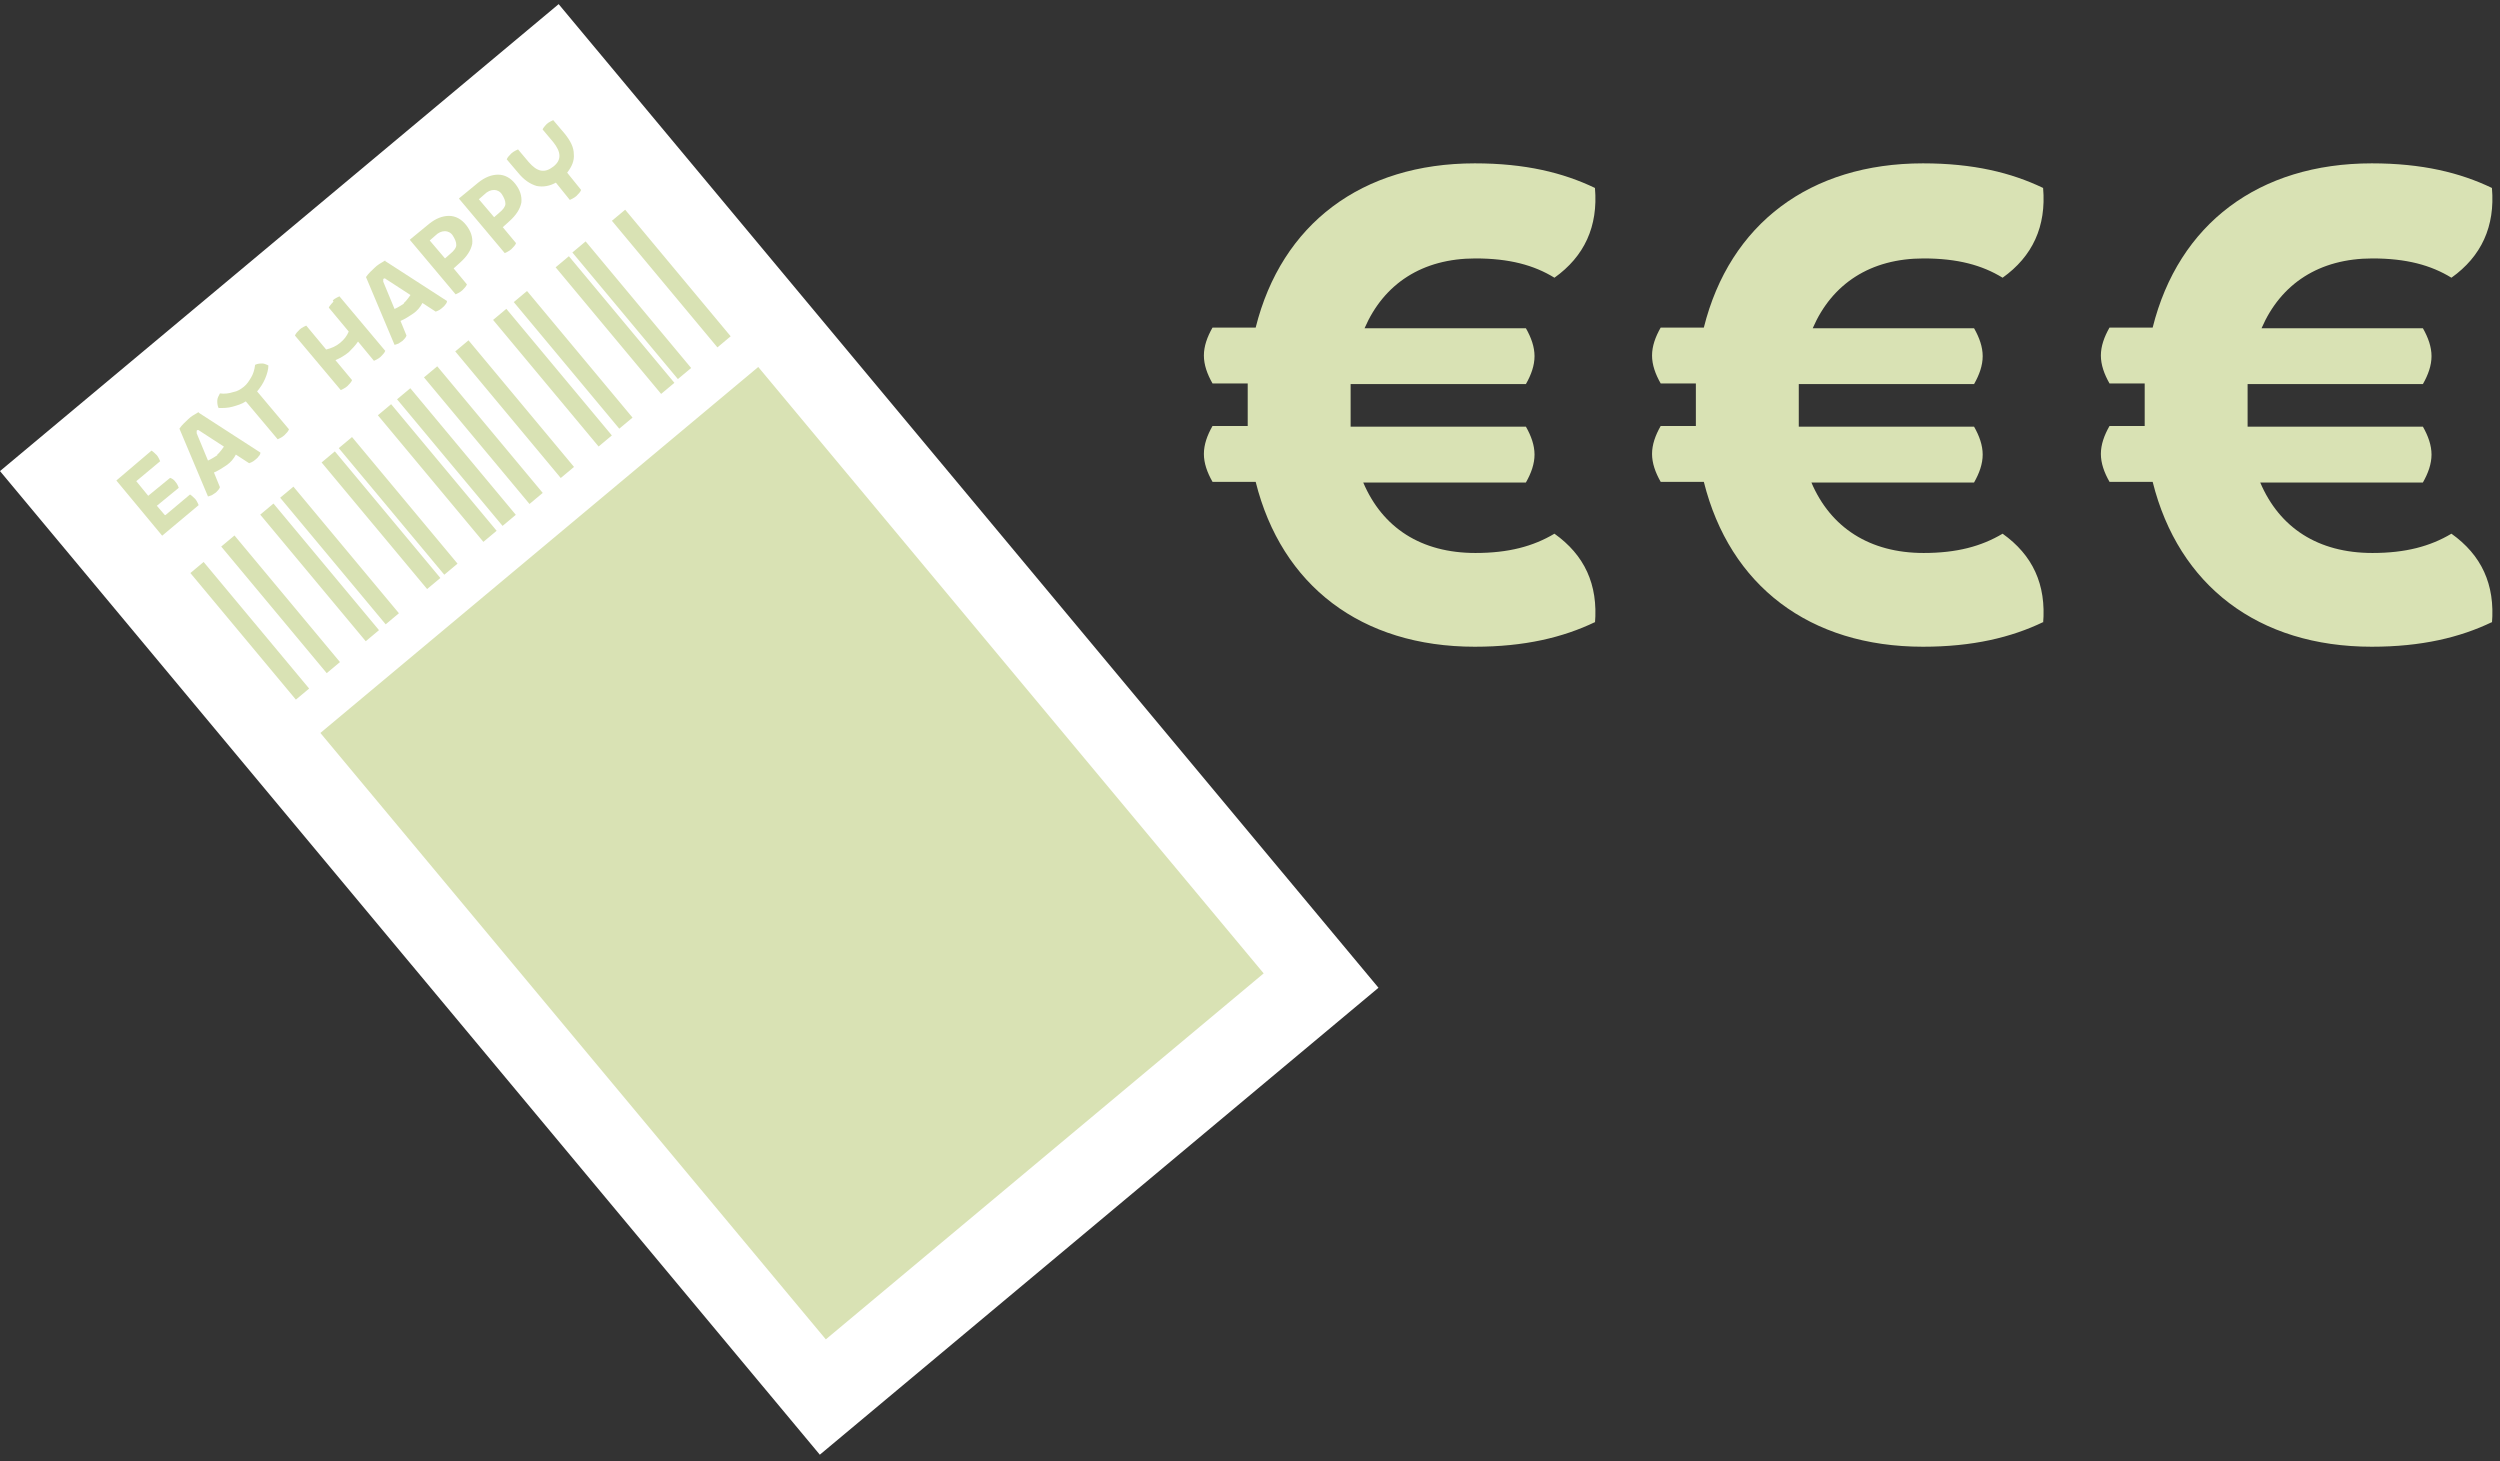
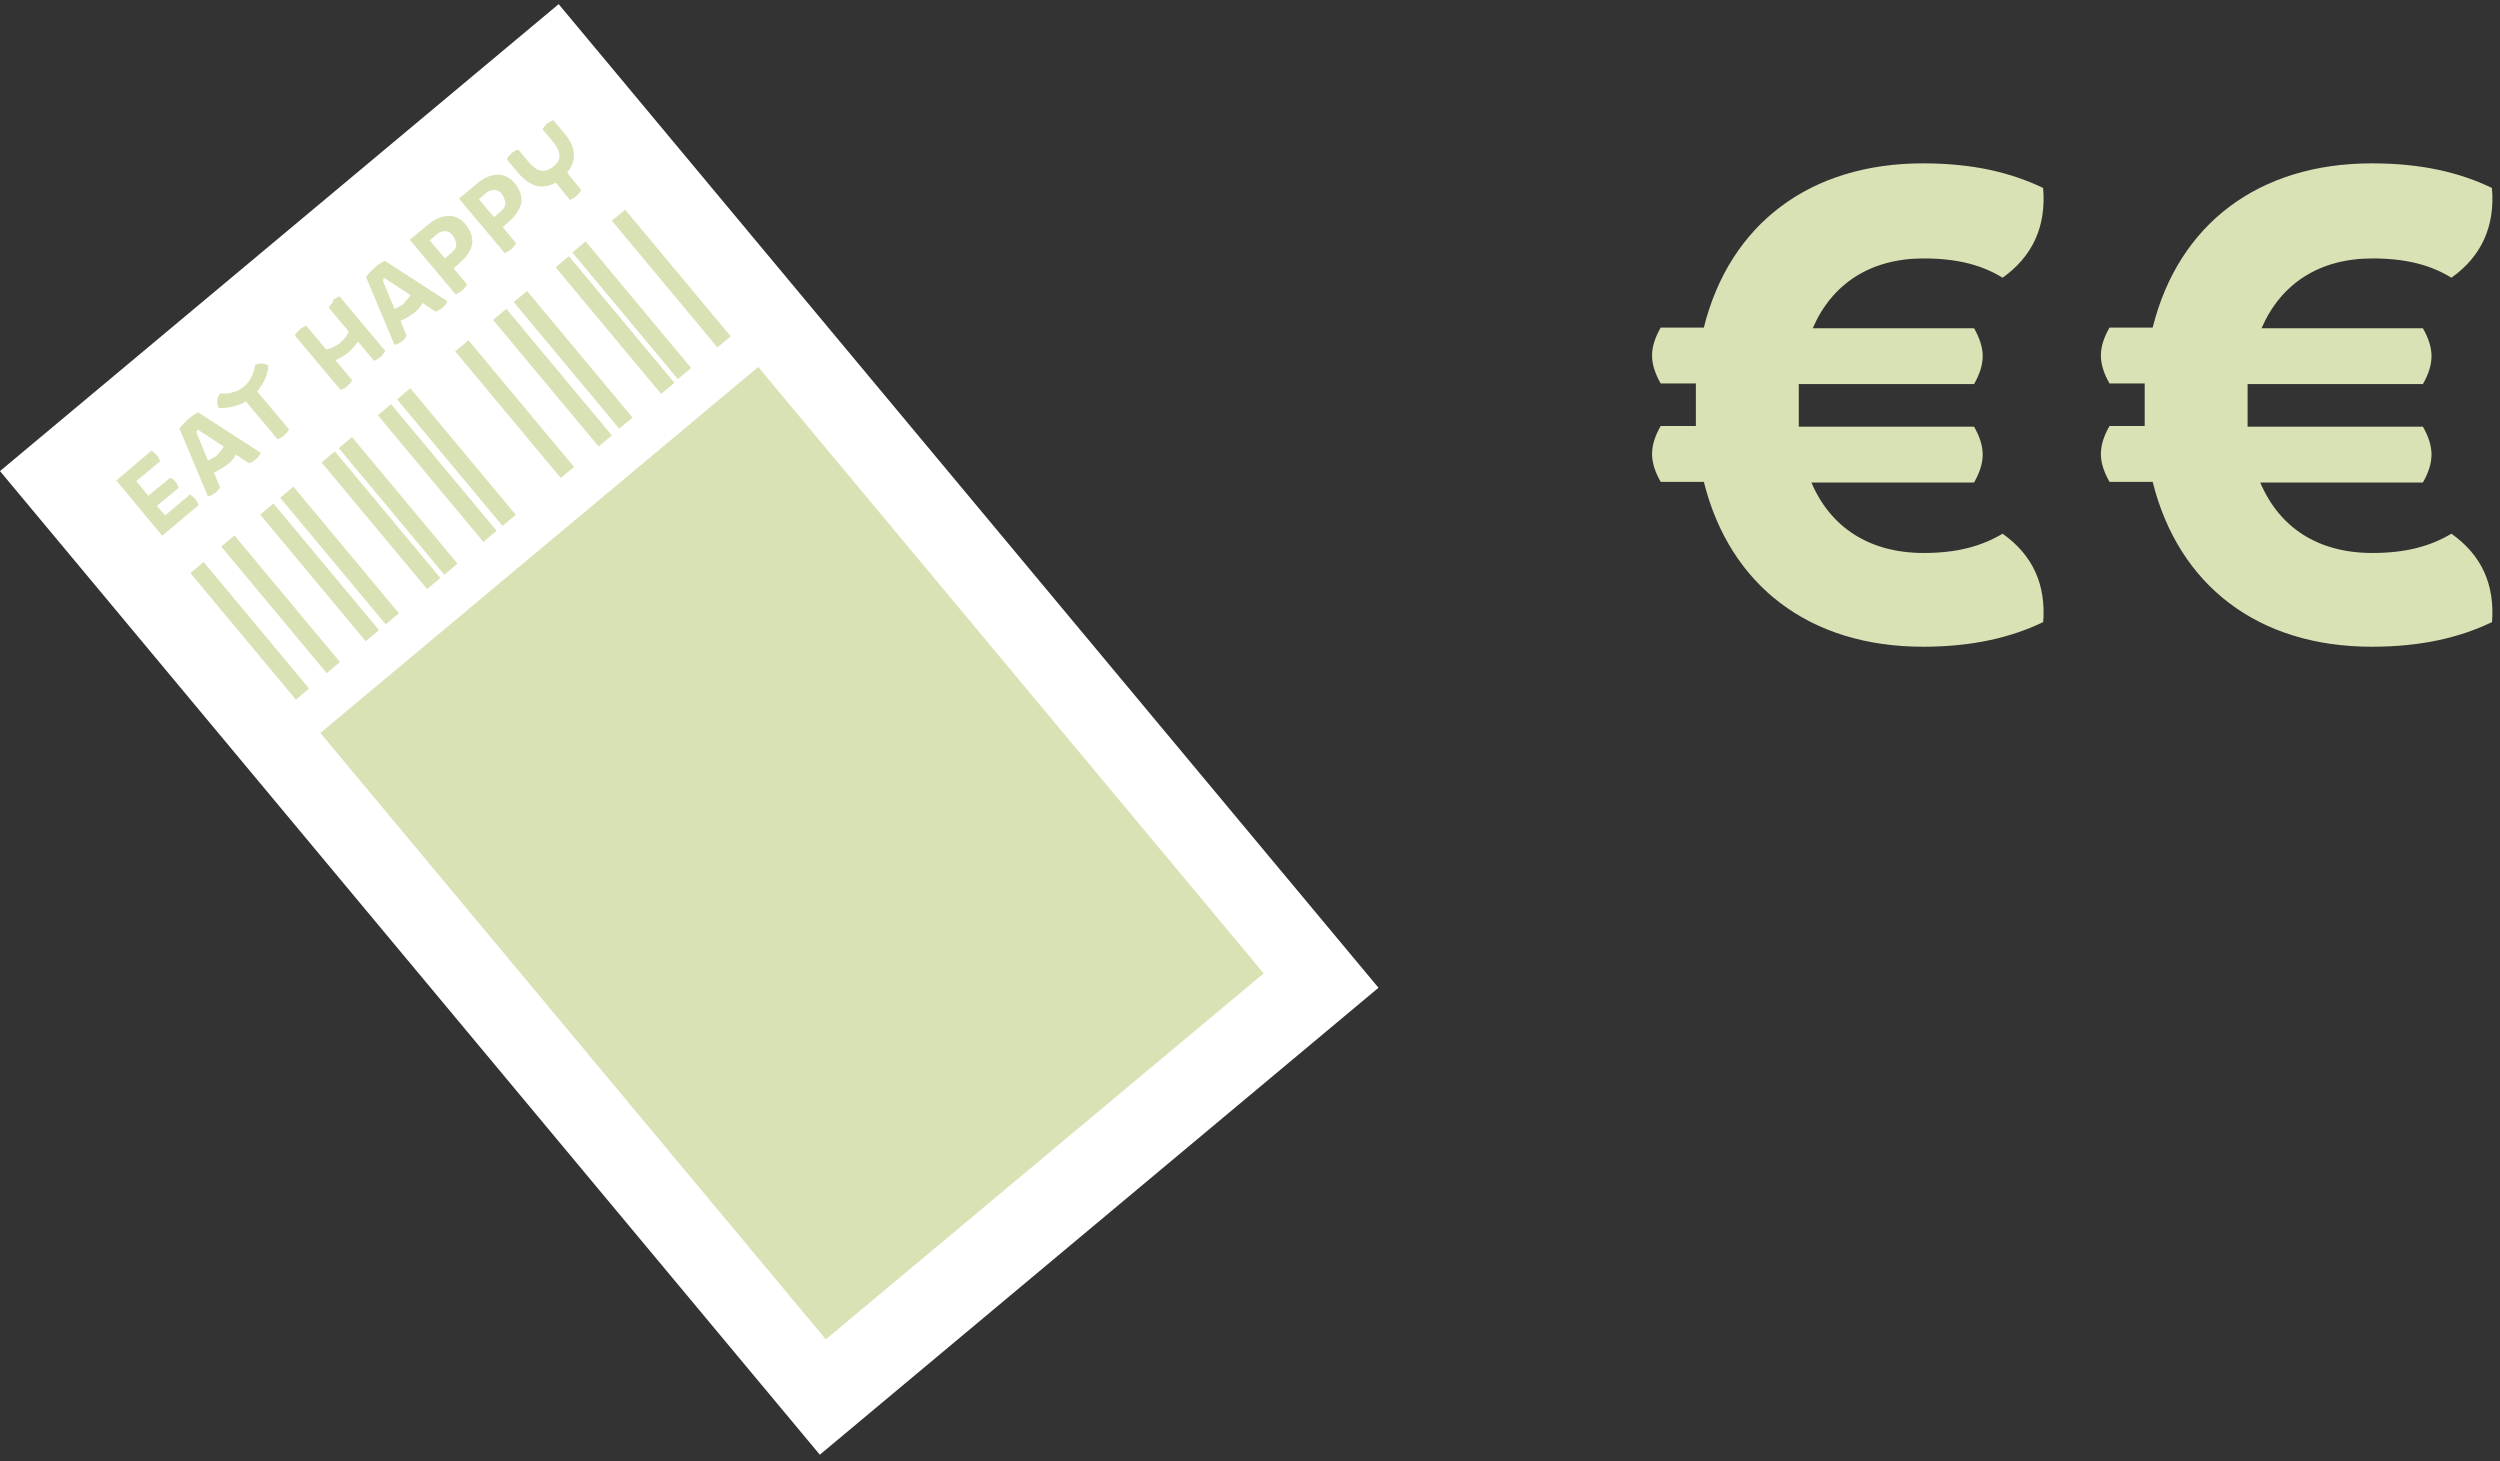
<svg xmlns="http://www.w3.org/2000/svg" width="308" height="180" viewBox="0 0 308 180" fill="none">
  <rect x="0" y="0" width="308" height="180" fill="#333333" stroke="none" />
  <path d="M169.829 121.692L68.827 0.509L-2.99317e-05 58.037L101.002 179.22L169.829 121.692Z" fill="white" />
  <path d="M50.549 47.829L48.916 49.194L61.915 64.79L63.547 63.425L50.549 47.829Z" fill="#d9e2b4" />
  <path d="M48.186 49.796L46.553 51.161L59.552 66.757L61.185 65.392L48.186 49.796Z" fill="#d9e2b4" />
  <path d="M41.253 55.61L39.62 56.974L52.619 72.57L54.252 71.206L41.253 55.61Z" fill="#d9e2b4" />
  <path d="M36.148 59.956L34.516 61.321L47.514 76.917L49.147 75.552L36.148 59.956Z" fill="#d9e2b4" />
  <path d="M33.693 62.038L32.06 63.403L45.059 78.999L46.692 77.634L33.693 62.038Z" fill="#d9e2b4" />
  <path d="M25.086 69.233L23.454 70.598L36.452 86.194L38.085 84.829L25.086 69.233Z" fill="#d9e2b4" />
  <path d="M28.886 65.971L27.253 67.336L40.252 82.932L41.885 81.567L28.886 65.971Z" fill="#d9e2b4" />
  <path d="M43.369 53.844L41.736 55.209L54.735 70.805L56.367 69.44L43.369 53.844Z" fill="#d9e2b4" />
  <path d="M77.019 25.836L75.386 27.201L88.385 42.797L90.018 41.432L77.019 25.836Z" fill="#d9e2b4" />
  <path d="M70.085 31.568L68.453 32.933L81.451 48.529L83.084 47.164L70.085 31.568Z" fill="#d9e2b4" />
  <path d="M64.929 35.852L63.296 37.216L76.295 52.812L77.927 51.448L64.929 35.852Z" fill="#d9e2b4" />
  <path d="M62.381 38.049L60.748 39.414L73.747 55.01L75.38 53.645L62.381 38.049Z" fill="#d9e2b4" />
-   <path d="M53.867 45.129L52.234 46.494L65.233 62.09L66.865 60.725L53.867 45.129Z" fill="#d9e2b4" />
  <path d="M57.719 41.929L56.086 43.294L69.085 58.89L70.717 57.525L57.719 41.929Z" fill="#d9e2b4" />
  <path d="M72.149 29.74L70.516 31.105L83.515 46.701L85.148 45.336L72.149 29.74Z" fill="#d9e2b4" />
  <path d="M67.421 15.211C67.421 15.211 66.93 15.702 66.849 15.948L68.157 17.505C69.139 18.733 69.221 19.716 68.157 20.535C67.094 21.355 66.194 21.191 65.131 19.962L63.822 18.406C63.822 18.406 63.249 18.651 63.004 18.897C62.759 19.143 62.513 19.389 62.431 19.634L63.822 21.273C64.558 22.174 65.294 22.665 66.112 22.911C66.93 23.075 67.748 22.911 68.484 22.501L70.202 24.631C70.202 24.631 70.775 24.385 71.02 24.14C71.266 23.894 71.511 23.648 71.593 23.402L69.875 21.273C70.448 20.535 70.775 19.798 70.693 18.979C70.693 18.16 70.284 17.341 69.548 16.44L68.157 14.801C68.157 14.801 67.585 15.047 67.339 15.293M60.877 26.761L58.996 24.549L59.65 23.976C60.059 23.566 60.468 23.402 60.877 23.402C61.205 23.402 61.614 23.566 61.859 23.976C62.104 24.385 62.268 24.713 62.268 25.122C62.268 25.45 61.941 25.86 61.532 26.187L60.877 26.761ZM56.542 24.467L62.186 31.184C62.186 31.184 62.759 30.938 63.004 30.693C63.249 30.447 63.495 30.201 63.577 29.955L61.941 27.989L62.759 27.252C63.577 26.515 64.067 25.778 64.231 24.959C64.313 24.14 64.067 23.402 63.495 22.665C62.922 21.928 62.186 21.518 61.368 21.518C60.55 21.518 59.732 21.846 58.914 22.501L56.624 24.385L56.542 24.467ZM54.824 31.839L52.943 29.628L53.597 29.054C54.006 28.645 54.415 28.481 54.824 28.481C55.151 28.481 55.56 28.645 55.806 29.054C56.051 29.464 56.215 29.791 56.215 30.201C56.215 30.529 55.888 30.938 55.479 31.266L54.824 31.839ZM50.489 29.546L56.133 36.263C56.133 36.263 56.706 36.017 56.951 35.771C57.196 35.526 57.442 35.28 57.524 35.034L55.888 33.068L56.706 32.331C57.524 31.594 58.014 30.856 58.178 30.037C58.26 29.218 58.014 28.481 57.442 27.744C56.869 27.006 56.133 26.597 55.315 26.597C54.497 26.597 53.679 26.925 52.861 27.58L50.571 29.464L50.489 29.546ZM49.753 37.41C49.753 37.41 49.017 37.901 48.608 38.065L47.217 34.706V34.542C47.217 34.542 47.217 34.461 47.217 34.379C47.217 34.379 47.299 34.297 47.381 34.297C47.381 34.297 47.462 34.297 47.544 34.379L50.571 36.345C50.571 36.345 50.08 37.082 49.753 37.328M47.462 32.085C46.89 32.413 46.481 32.658 46.154 32.986C45.827 33.314 45.418 33.642 45.09 34.133L48.608 42.488C48.608 42.488 48.935 42.406 49.099 42.324C49.262 42.242 49.426 42.078 49.589 41.997C49.835 41.751 49.998 41.587 50.08 41.341L49.344 39.539C49.916 39.294 50.407 38.966 50.898 38.638C51.389 38.31 51.798 37.819 52.043 37.328L53.679 38.392C53.679 38.392 54.17 38.229 54.415 37.983C54.579 37.819 54.742 37.737 54.824 37.573C54.988 37.41 55.07 37.246 55.07 37.082L47.462 32.167V32.085ZM41.082 37.164C41.082 37.164 40.592 37.655 40.51 37.901L42.964 40.85C42.718 41.423 42.391 41.833 41.9 42.242C41.41 42.652 40.837 42.898 40.182 43.062L37.729 40.113C37.729 40.113 37.156 40.358 36.911 40.604C36.665 40.85 36.42 41.096 36.338 41.341L41.982 48.058C41.982 48.058 42.555 47.812 42.8 47.567C43.045 47.321 43.291 47.075 43.373 46.83L41.328 44.372C41.9 44.126 42.473 43.799 42.964 43.389C43.373 42.98 43.782 42.57 44.109 42.078L46.072 44.454C46.072 44.454 46.645 44.208 46.89 43.962C47.135 43.717 47.381 43.471 47.462 43.225L41.819 36.508C41.819 36.508 41.246 36.754 41.001 37M33.23 45.109C33.23 45.109 32.657 44.782 32.33 44.782C32.085 44.782 31.757 44.782 31.43 44.946C31.348 45.601 31.185 46.092 30.939 46.502C30.694 46.911 30.449 47.321 30.04 47.649C29.631 47.976 29.222 48.222 28.731 48.304C28.24 48.468 27.668 48.55 27.095 48.468C26.931 48.795 26.768 49.041 26.768 49.369C26.768 49.615 26.768 49.942 26.931 50.27C27.504 50.27 28.076 50.27 28.649 50.106C29.222 49.942 29.794 49.778 30.285 49.451L34.211 54.12C34.211 54.12 34.784 53.874 35.029 53.628C35.275 53.383 35.52 53.137 35.602 52.891L31.676 48.222C32.085 47.731 32.412 47.239 32.657 46.666C32.903 46.092 33.066 45.519 33.066 45.027M26.768 56.086C26.768 56.086 26.032 56.577 25.623 56.741L24.232 53.383V53.219C24.232 53.219 24.232 53.137 24.232 53.055C24.232 53.055 24.314 52.973 24.396 52.973C24.396 52.973 24.477 52.973 24.559 53.055L27.586 55.021C27.586 55.021 27.095 55.758 26.768 56.004M24.477 50.761C23.905 51.089 23.496 51.335 23.169 51.662C22.841 51.99 22.432 52.318 22.105 52.809L25.623 61.164C25.623 61.164 25.95 61.082 26.113 61.001C26.277 60.919 26.441 60.755 26.604 60.673C26.849 60.427 27.013 60.263 27.095 60.018L26.359 58.215C26.931 57.97 27.422 57.642 27.913 57.314C28.404 56.987 28.813 56.495 29.058 56.004L30.694 57.069C30.694 57.069 31.185 56.905 31.43 56.659C31.594 56.495 31.757 56.413 31.839 56.249C32.003 56.086 32.085 55.922 32.085 55.758L24.477 50.843V50.761ZM20.306 63.458L19.324 62.311L22.023 60.099C22.023 60.099 21.86 59.608 21.614 59.362C21.451 59.117 21.206 58.953 20.96 58.871L18.261 61.082L16.788 59.28L19.733 56.823C19.733 56.823 19.488 56.249 19.324 56.086C19.16 55.922 18.915 55.676 18.67 55.512L14.335 59.198L19.979 65.997L24.477 62.229C24.477 62.229 24.232 61.656 24.068 61.492C23.905 61.328 23.659 61.082 23.414 60.919L20.387 63.458H20.306Z" fill="#d9e2b4" />
  <path d="M155.684 119.921L93.416 45.212L39.472 90.299L101.741 165.009L155.684 119.921Z" fill="#d9e2b4" />
-   <path d="M196.498 76.646C192.571 78.53 187.827 79.677 181.692 79.677C167.705 79.677 157.889 72.141 154.699 59.362H149.382C148.728 58.215 148.319 57.068 148.319 55.922C148.319 54.775 148.728 53.628 149.382 52.481H153.718C153.718 51.662 153.718 50.761 153.718 49.86C153.718 48.959 153.718 48.058 153.718 47.239H149.382C148.728 46.092 148.319 44.945 148.319 43.798C148.319 42.652 148.728 41.505 149.382 40.358H154.699C157.889 27.58 167.787 20.125 181.692 20.125C187.909 20.125 192.571 21.272 196.498 23.156C196.907 27.907 195.189 31.593 191.508 34.215C188.972 32.658 185.946 31.839 181.774 31.839C175.23 31.839 170.486 34.952 168.114 40.44H187.991C188.645 41.587 189.054 42.734 189.054 43.88C189.054 45.027 188.645 46.174 187.991 47.321H166.396C166.396 48.14 166.396 49.041 166.396 49.942C166.396 50.843 166.396 51.744 166.396 52.563H187.991C188.645 53.71 189.054 54.857 189.054 56.004C189.054 57.15 188.645 58.297 187.991 59.444H167.95C170.322 65.014 175.067 68.127 181.774 68.127C185.864 68.127 188.89 67.308 191.508 65.751C195.189 68.373 196.907 71.977 196.498 76.809V76.646Z" fill="#d9e2b4" />
  <path d="M251.711 76.646C247.785 78.53 243.041 79.677 236.906 79.677C222.918 79.677 213.103 72.141 209.912 59.362H204.596C203.941 58.215 203.532 57.068 203.532 55.922C203.532 54.775 203.941 53.628 204.596 52.481H208.931C208.931 51.662 208.931 50.761 208.931 49.86C208.931 48.959 208.931 48.058 208.931 47.239H204.596C203.941 46.092 203.532 44.945 203.532 43.798C203.532 42.652 203.941 41.505 204.596 40.358H209.912C213.103 27.58 223 20.125 236.906 20.125C243.122 20.125 247.785 21.272 251.711 23.156C252.12 27.907 250.402 31.593 246.721 34.215C244.186 32.658 241.159 31.839 236.987 31.839C230.444 31.839 225.699 34.952 223.327 40.44H243.204C243.858 41.587 244.267 42.734 244.267 43.88C244.267 45.027 243.858 46.174 243.204 47.321H221.61C221.61 48.14 221.61 49.041 221.61 49.942C221.61 50.843 221.61 51.744 221.61 52.563H243.204C243.858 53.71 244.267 54.857 244.267 56.004C244.267 57.15 243.858 58.297 243.204 59.444H223.164C225.536 65.014 230.362 68.127 236.987 68.127C241.077 68.127 244.104 67.308 246.721 65.751C250.402 68.373 252.12 71.977 251.711 76.809V76.646Z" fill="#d9e2b4" />
  <path d="M307.006 76.646C303.08 78.53 298.336 79.677 292.201 79.677C278.214 79.677 268.398 72.141 265.208 59.362H259.891C259.237 58.215 258.828 57.068 258.828 55.922C258.828 54.775 259.237 53.628 259.891 52.481H264.226C264.226 51.662 264.226 50.761 264.226 49.86C264.226 48.959 264.226 48.058 264.226 47.239H259.891C259.237 46.092 258.828 44.945 258.828 43.798C258.828 42.652 259.237 41.505 259.891 40.358H265.208C268.398 27.58 278.295 20.125 292.201 20.125C298.418 20.125 303.08 21.272 307.006 23.156C307.415 27.907 305.698 31.593 302.017 34.215C299.481 32.658 296.455 31.839 292.283 31.839C285.739 31.839 280.995 34.952 278.623 40.44H298.5C299.154 41.587 299.563 42.734 299.563 43.88C299.563 45.027 299.154 46.174 298.5 47.321H276.905C276.905 48.14 276.905 49.041 276.905 49.942C276.905 50.843 276.905 51.744 276.905 52.563H298.5C299.154 53.71 299.563 54.857 299.563 56.004C299.563 57.15 299.154 58.297 298.5 59.444H278.459C280.831 65.014 285.575 68.127 292.283 68.127C296.373 68.127 299.399 67.308 302.017 65.751C305.698 68.373 307.415 71.977 307.006 76.809V76.646Z" fill="#d9e2b4" />
</svg>